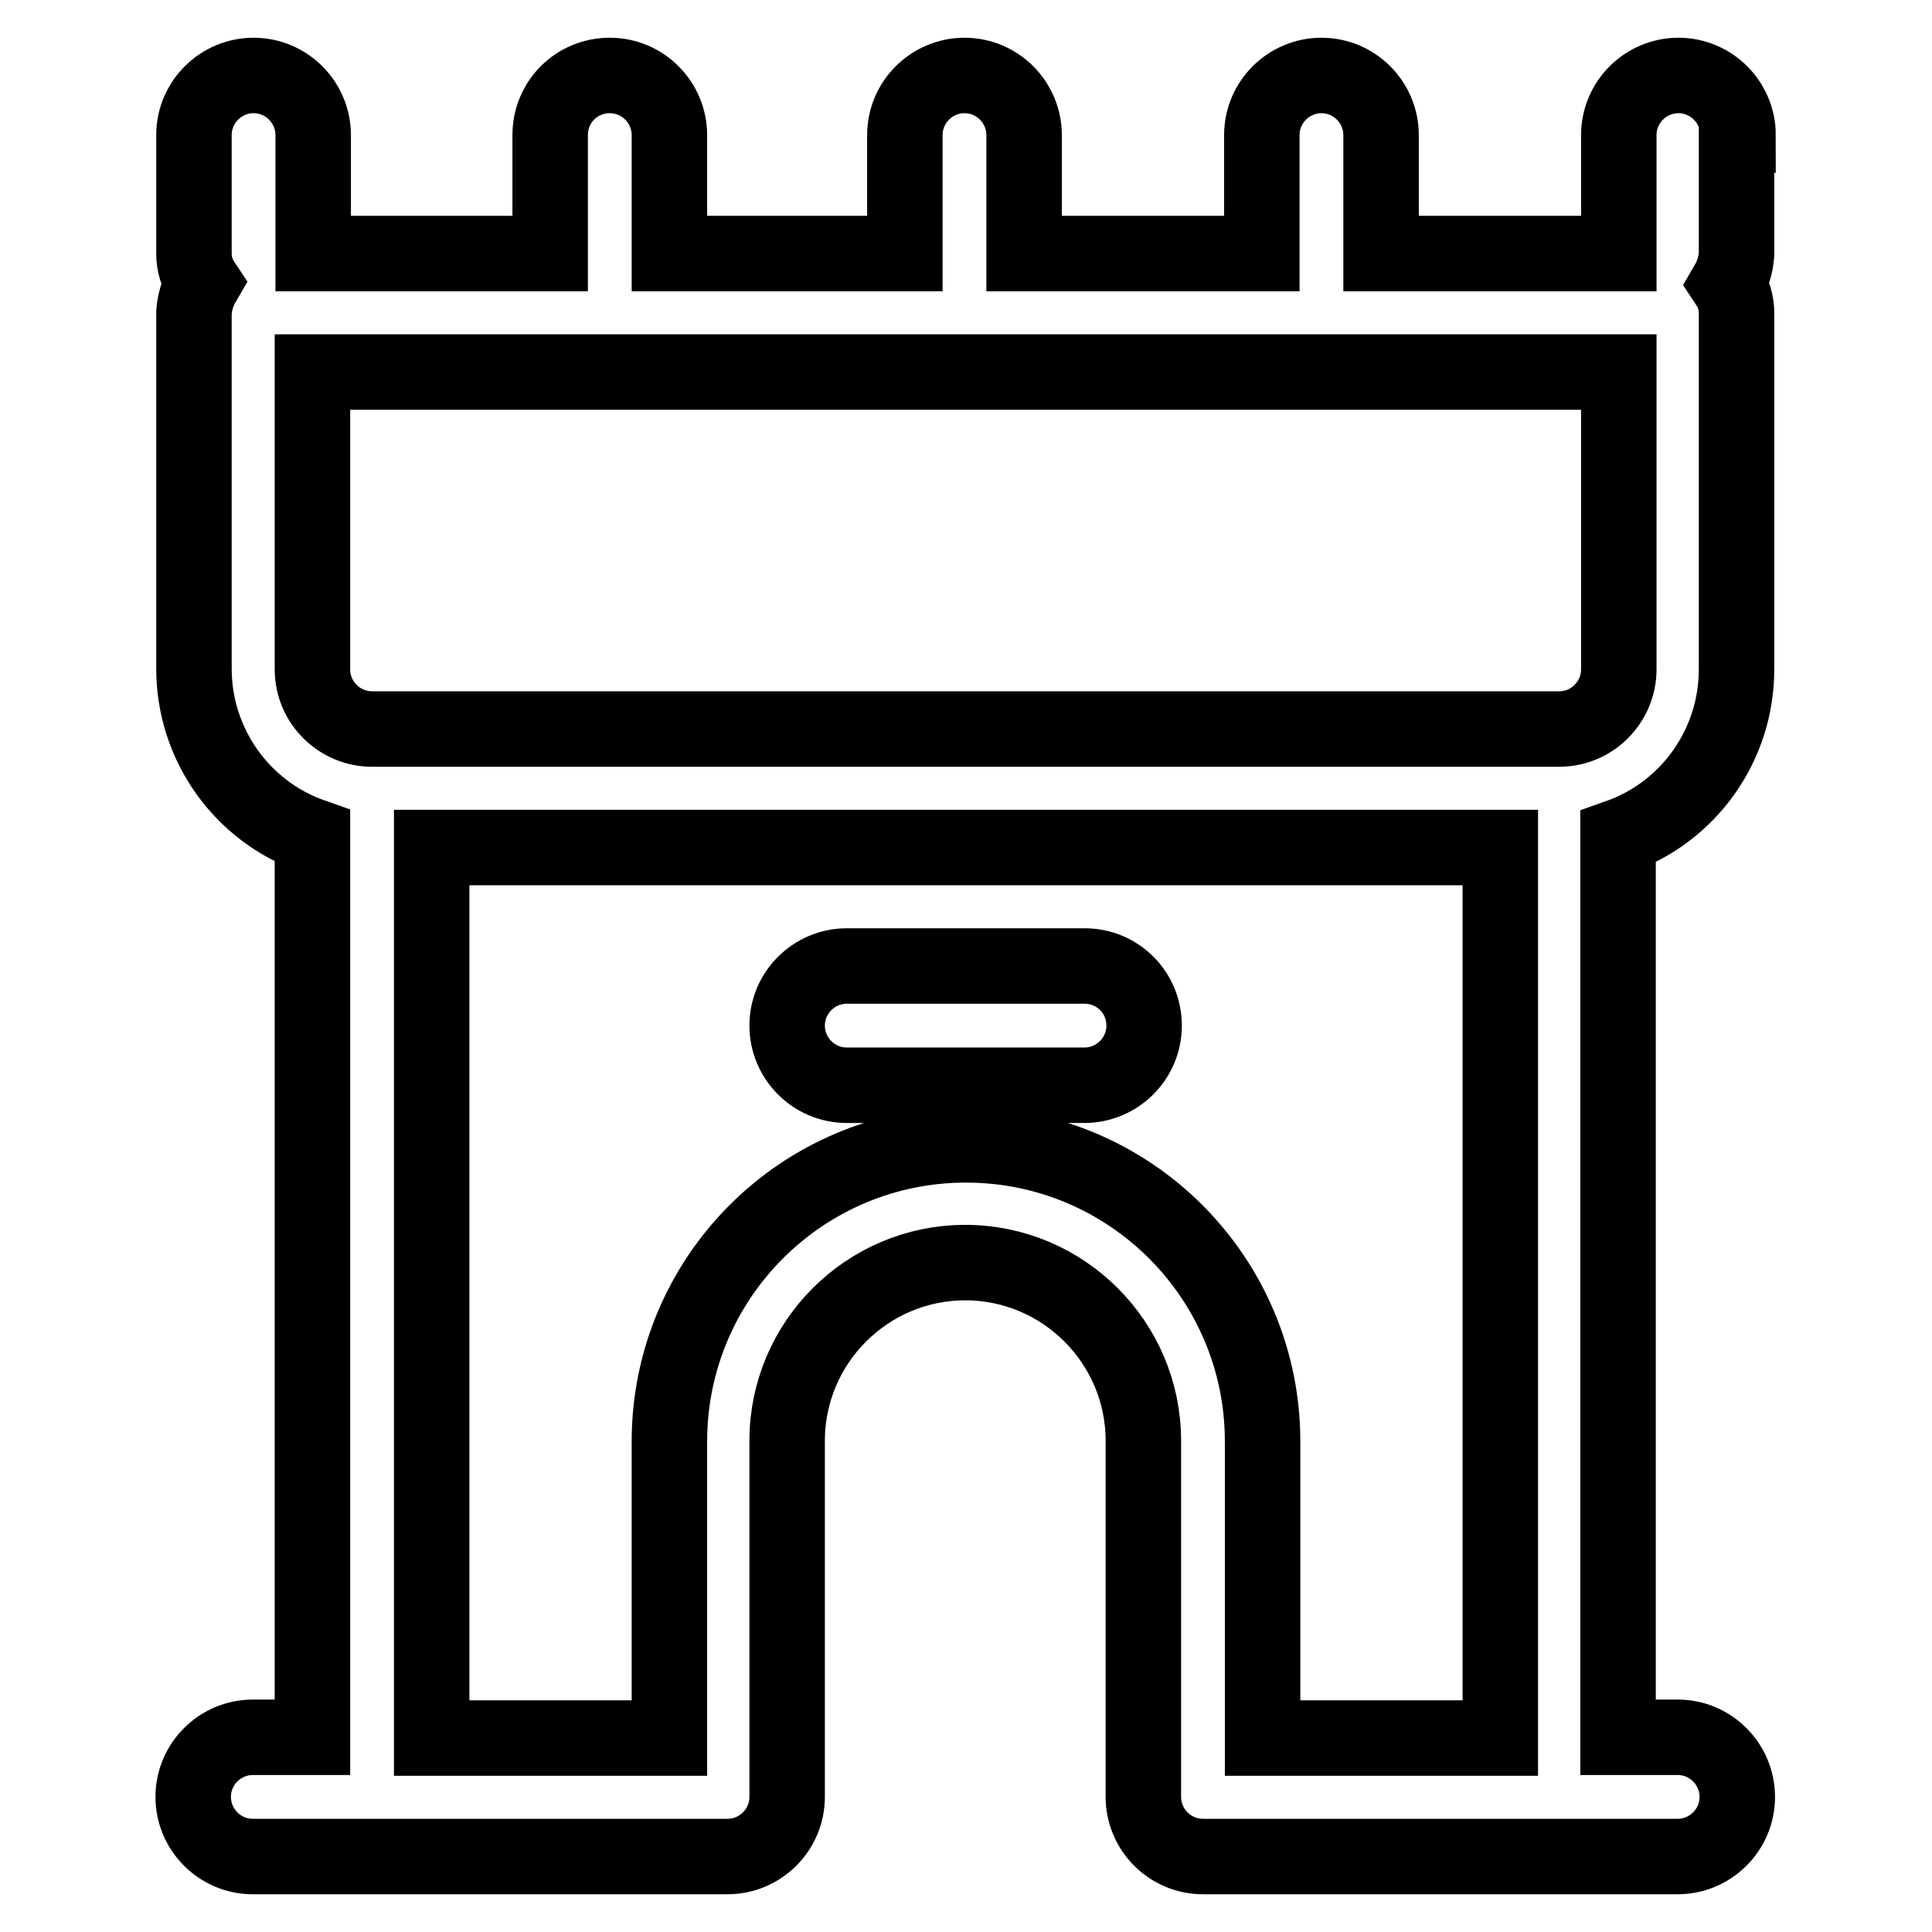
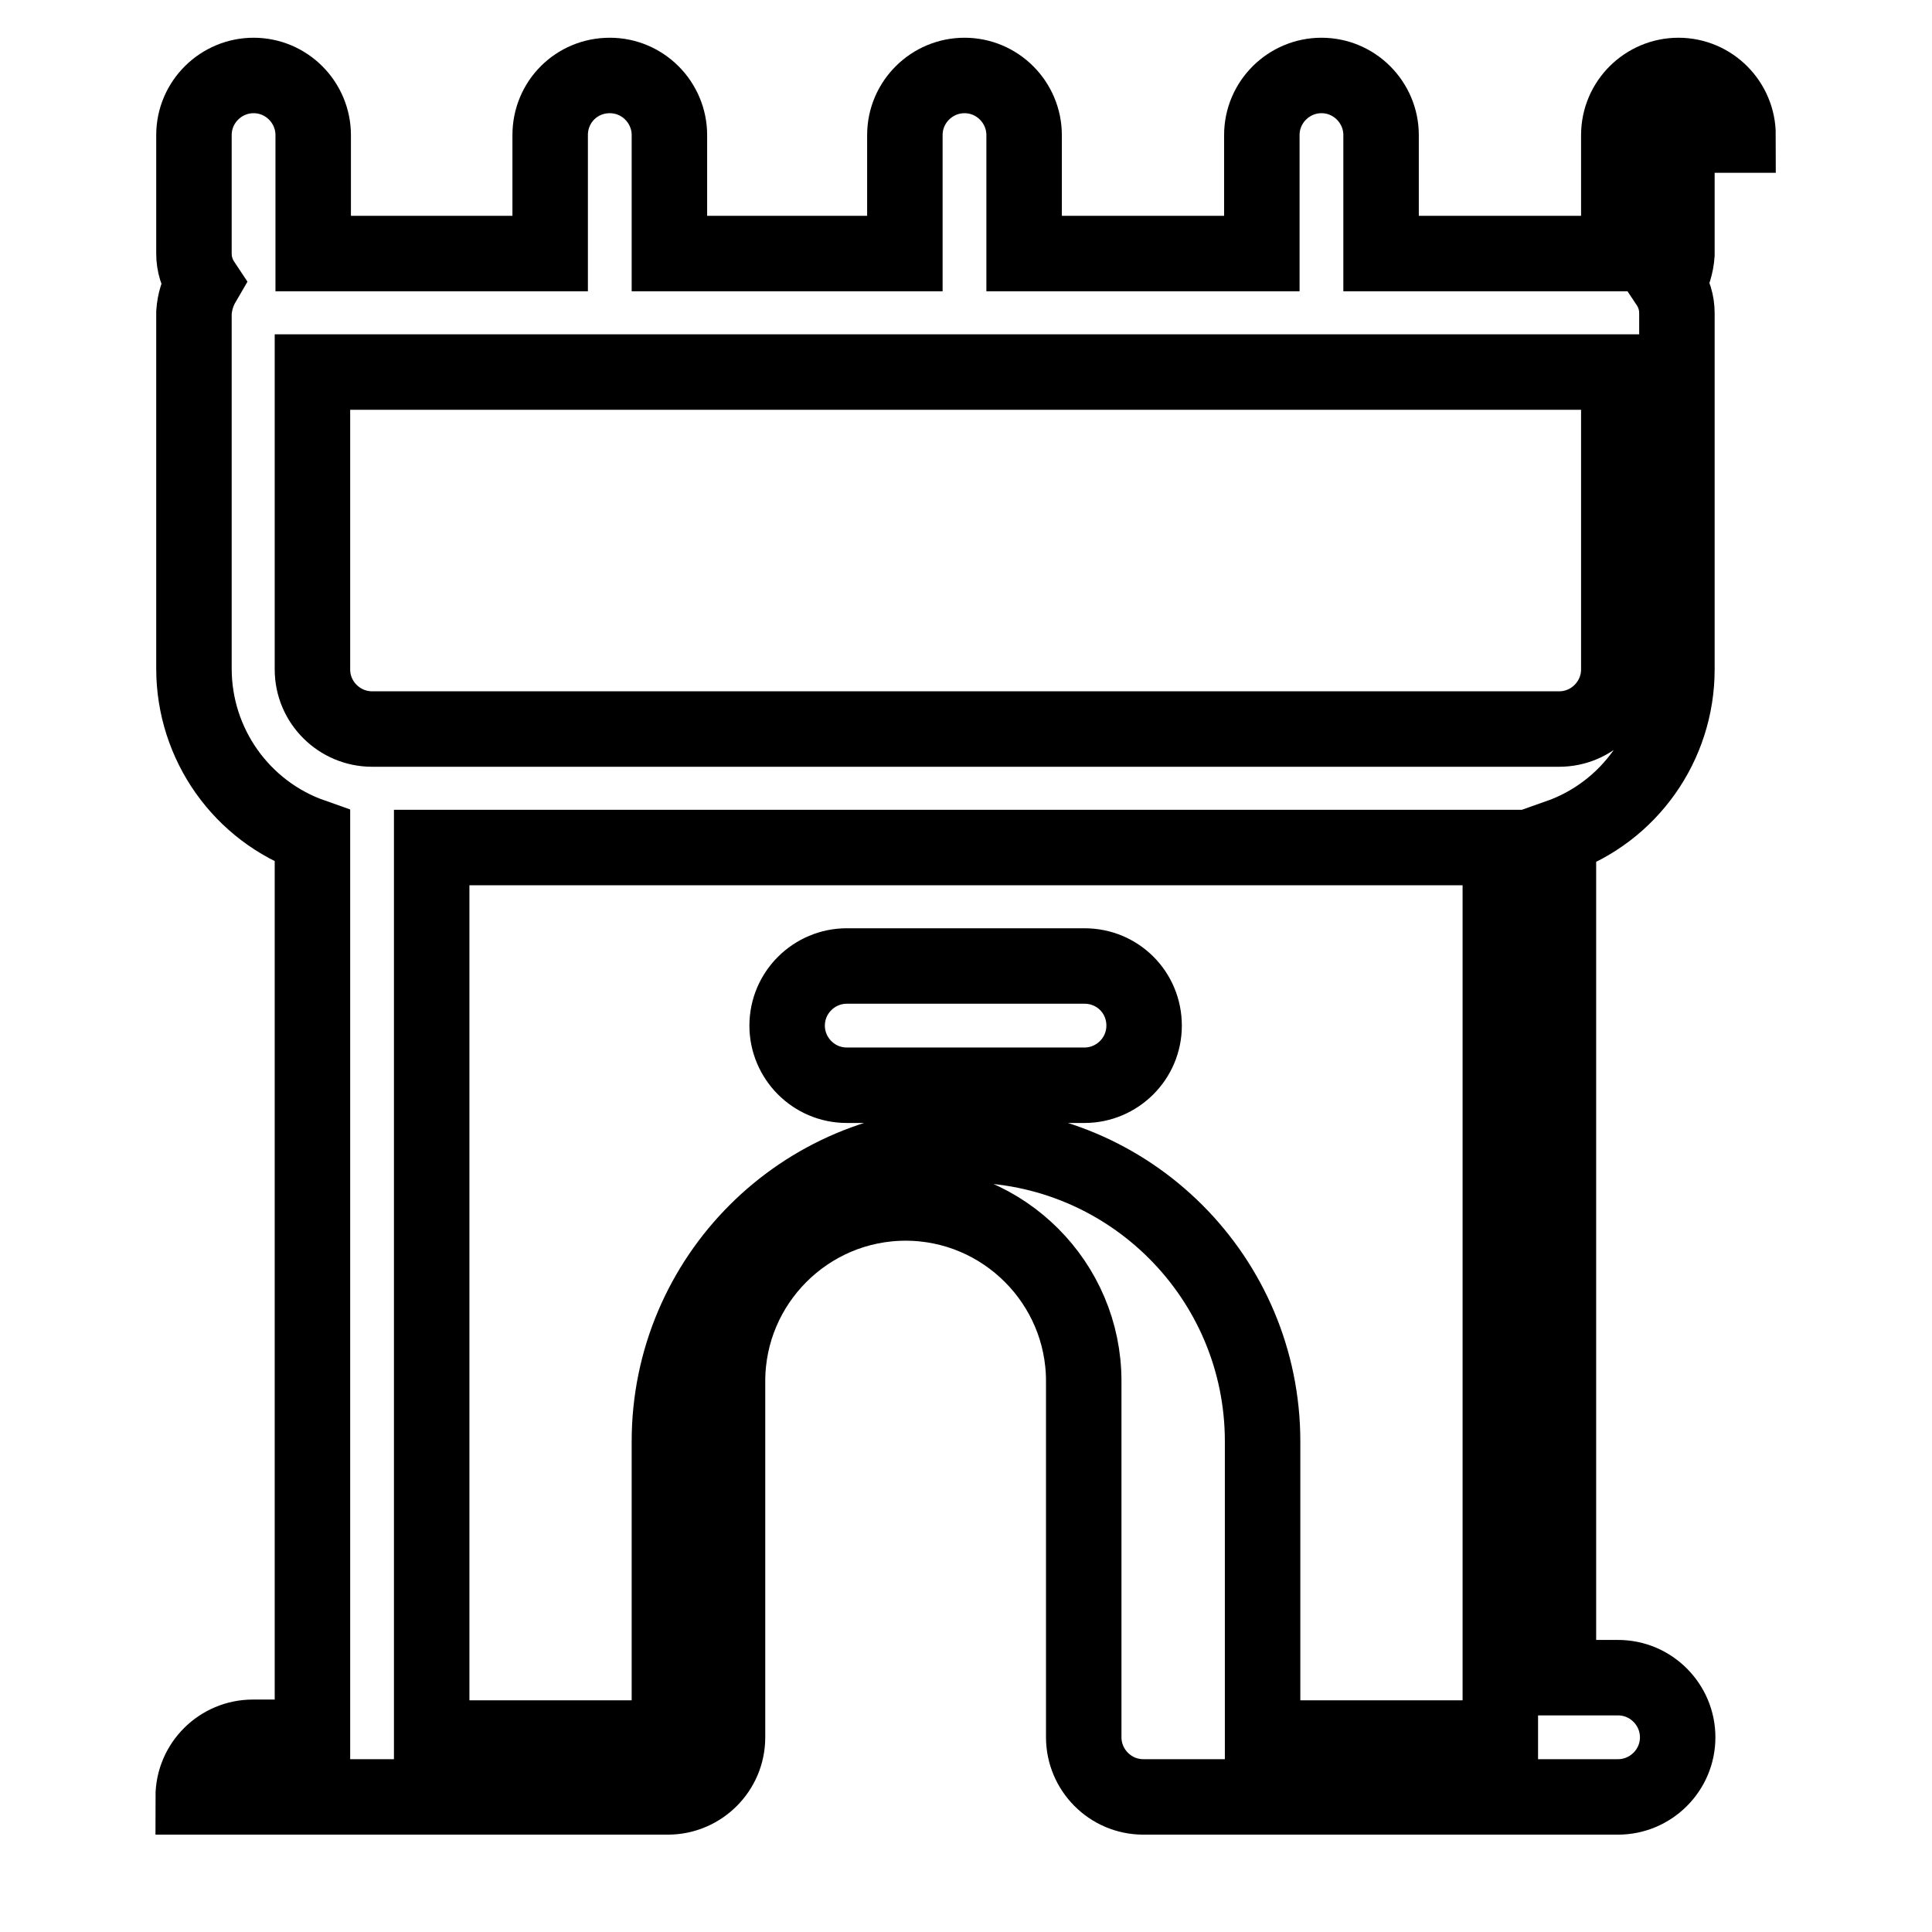
<svg xmlns="http://www.w3.org/2000/svg" version="1.1" x="0px" y="0px" viewBox="0 0 256 256" enable-background="new 0 0 256 256" xml:space="preserve">
  <g>
-     <path stroke-width="10" fill-opacity="0" stroke="#000000" d="M143.7,128h-31.5c-4.3,0-7.9,3.5-7.9,7.9c0,4.3,3.5,7.9,7.9,7.9h31.5c4.3,0,7.9-3.5,7.9-7.9 C151.6,131.5,148.1,128,143.7,128z M230.3,17.9c0-4.3-3.5-7.9-7.9-7.9c-4.3,0-7.9,3.5-7.9,7.9v15.7h-31.5V17.9 c0-4.3-3.5-7.9-7.9-7.9c-4.3,0-7.9,3.5-7.9,7.9v15.7h-31.5V17.9c0-4.3-3.5-7.9-7.9-7.9c-4.3,0-7.9,3.5-7.9,7.9v15.7H88.7V17.9 c0-4.3-3.5-7.9-7.9-7.9s-7.9,3.5-7.9,7.9v15.7H41.5V17.9c0-4.3-3.5-7.9-7.9-7.9c-4.3,0-7.9,3.5-7.9,7.9v15.7c0,1.4,0.4,2.7,1.2,3.9 c-0.7,1.2-1.1,2.5-1.2,3.9v47.2c0,10,6.3,18.9,15.7,22.2v119.4h-7.9c-4.3,0-7.9,3.5-7.9,7.9c0,4.3,3.5,7.9,7.9,7.9h62.9 c4.3,0,7.9-3.5,7.9-7.9v-47.2c0-13,10.6-23.6,23.6-23.6s23.6,10.6,23.6,23.6v47.2c0,4.3,3.5,7.9,7.9,7.9h62.9 c4.3,0,7.9-3.5,7.9-7.9c0-4.3-3.5-7.9-7.9-7.9h-7.9V110.9c9.4-3.3,15.7-12.2,15.7-22.2V41.5c0-1.4-0.4-2.7-1.2-3.9 c0.7-1.2,1.1-2.5,1.2-3.9V17.9z M167.3,230.3v-39.3c0-21.7-17.6-39.3-39.3-39.3c-21.7,0-39.3,17.6-39.3,39.3v39.3H57.2v-118h141.6 v118H167.3z M214.5,88.7c0,4.3-3.5,7.9-7.9,7.9H49.3c-4.3,0-7.9-3.5-7.9-7.9V49.3h173.1V88.7z" />
+     <path stroke-width="10" fill-opacity="0" stroke="#000000" d="M143.7,128h-31.5c-4.3,0-7.9,3.5-7.9,7.9c0,4.3,3.5,7.9,7.9,7.9h31.5c4.3,0,7.9-3.5,7.9-7.9 C151.6,131.5,148.1,128,143.7,128z M230.3,17.9c0-4.3-3.5-7.9-7.9-7.9c-4.3,0-7.9,3.5-7.9,7.9v15.7h-31.5V17.9 c0-4.3-3.5-7.9-7.9-7.9c-4.3,0-7.9,3.5-7.9,7.9v15.7h-31.5V17.9c0-4.3-3.5-7.9-7.9-7.9c-4.3,0-7.9,3.5-7.9,7.9v15.7H88.7V17.9 c0-4.3-3.5-7.9-7.9-7.9s-7.9,3.5-7.9,7.9v15.7H41.5V17.9c0-4.3-3.5-7.9-7.9-7.9c-4.3,0-7.9,3.5-7.9,7.9v15.7c0,1.4,0.4,2.7,1.2,3.9 c-0.7,1.2-1.1,2.5-1.2,3.9v47.2c0,10,6.3,18.9,15.7,22.2v119.4h-7.9c-4.3,0-7.9,3.5-7.9,7.9h62.9 c4.3,0,7.9-3.5,7.9-7.9v-47.2c0-13,10.6-23.6,23.6-23.6s23.6,10.6,23.6,23.6v47.2c0,4.3,3.5,7.9,7.9,7.9h62.9 c4.3,0,7.9-3.5,7.9-7.9c0-4.3-3.5-7.9-7.9-7.9h-7.9V110.9c9.4-3.3,15.7-12.2,15.7-22.2V41.5c0-1.4-0.4-2.7-1.2-3.9 c0.7-1.2,1.1-2.5,1.2-3.9V17.9z M167.3,230.3v-39.3c0-21.7-17.6-39.3-39.3-39.3c-21.7,0-39.3,17.6-39.3,39.3v39.3H57.2v-118h141.6 v118H167.3z M214.5,88.7c0,4.3-3.5,7.9-7.9,7.9H49.3c-4.3,0-7.9-3.5-7.9-7.9V49.3h173.1V88.7z" />
  </g>
</svg>